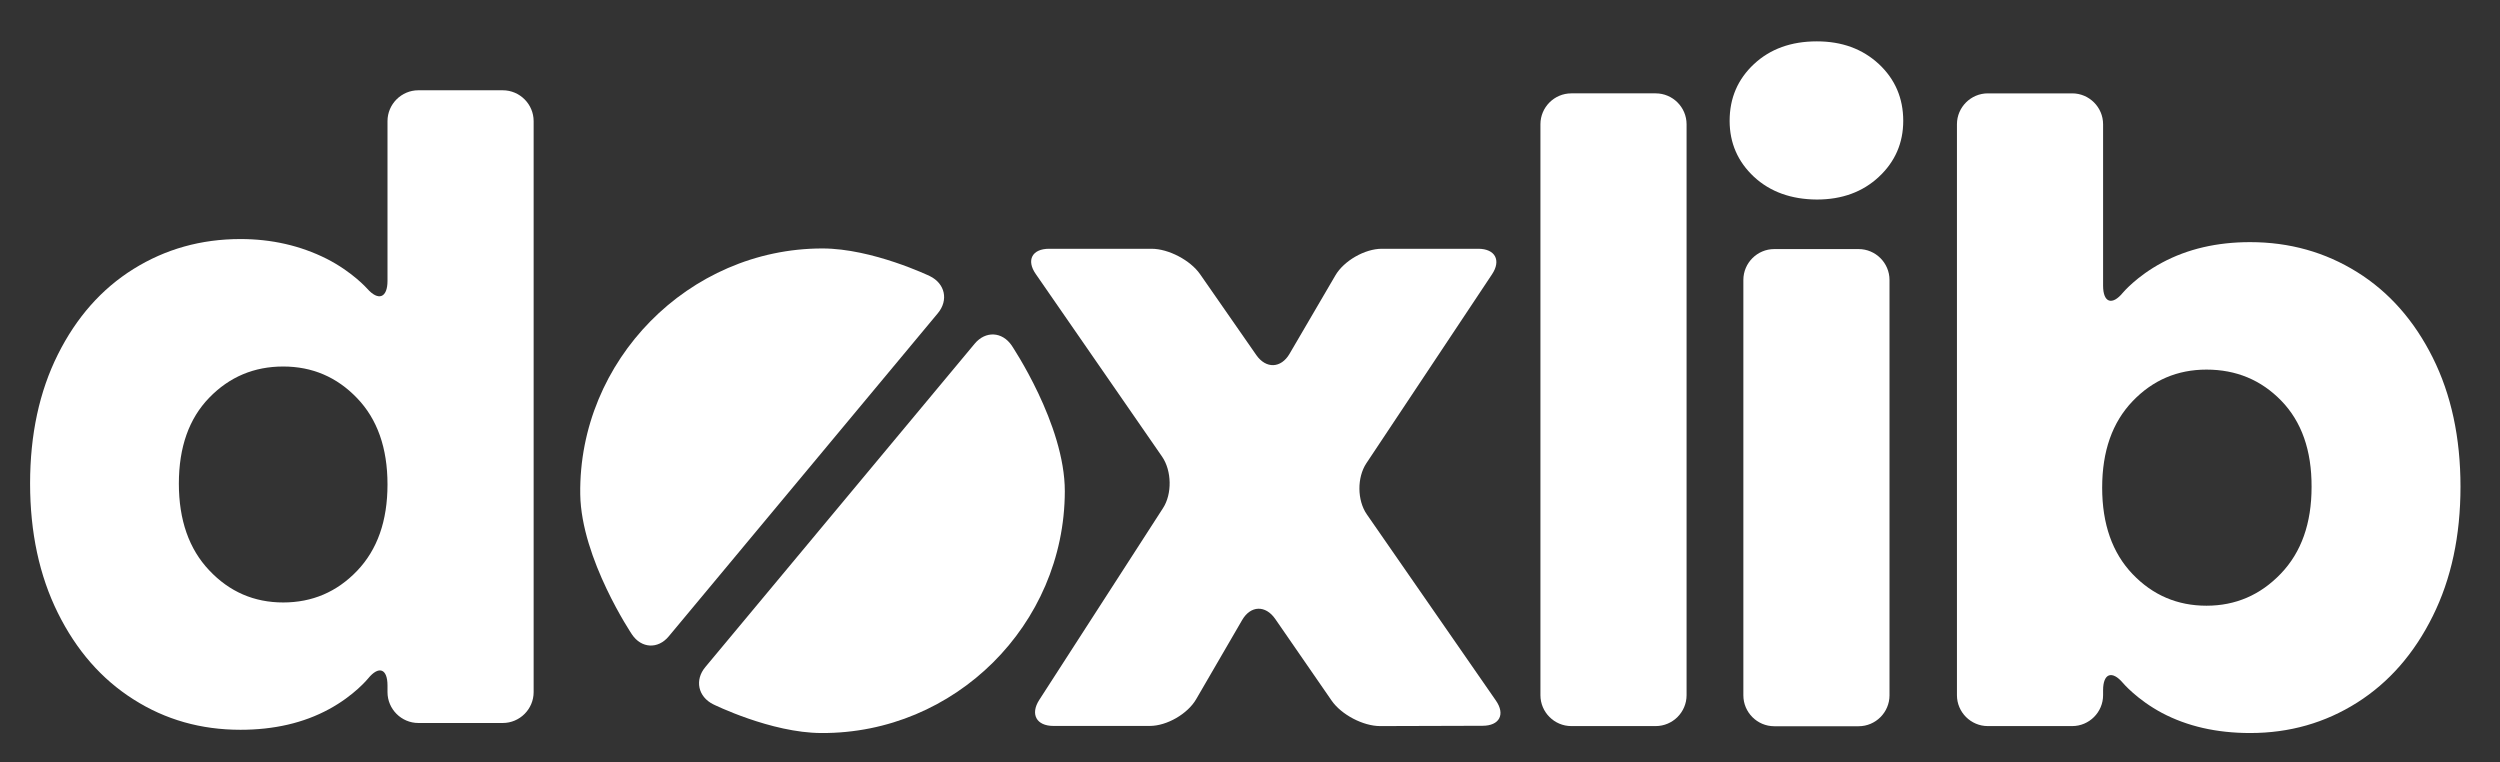
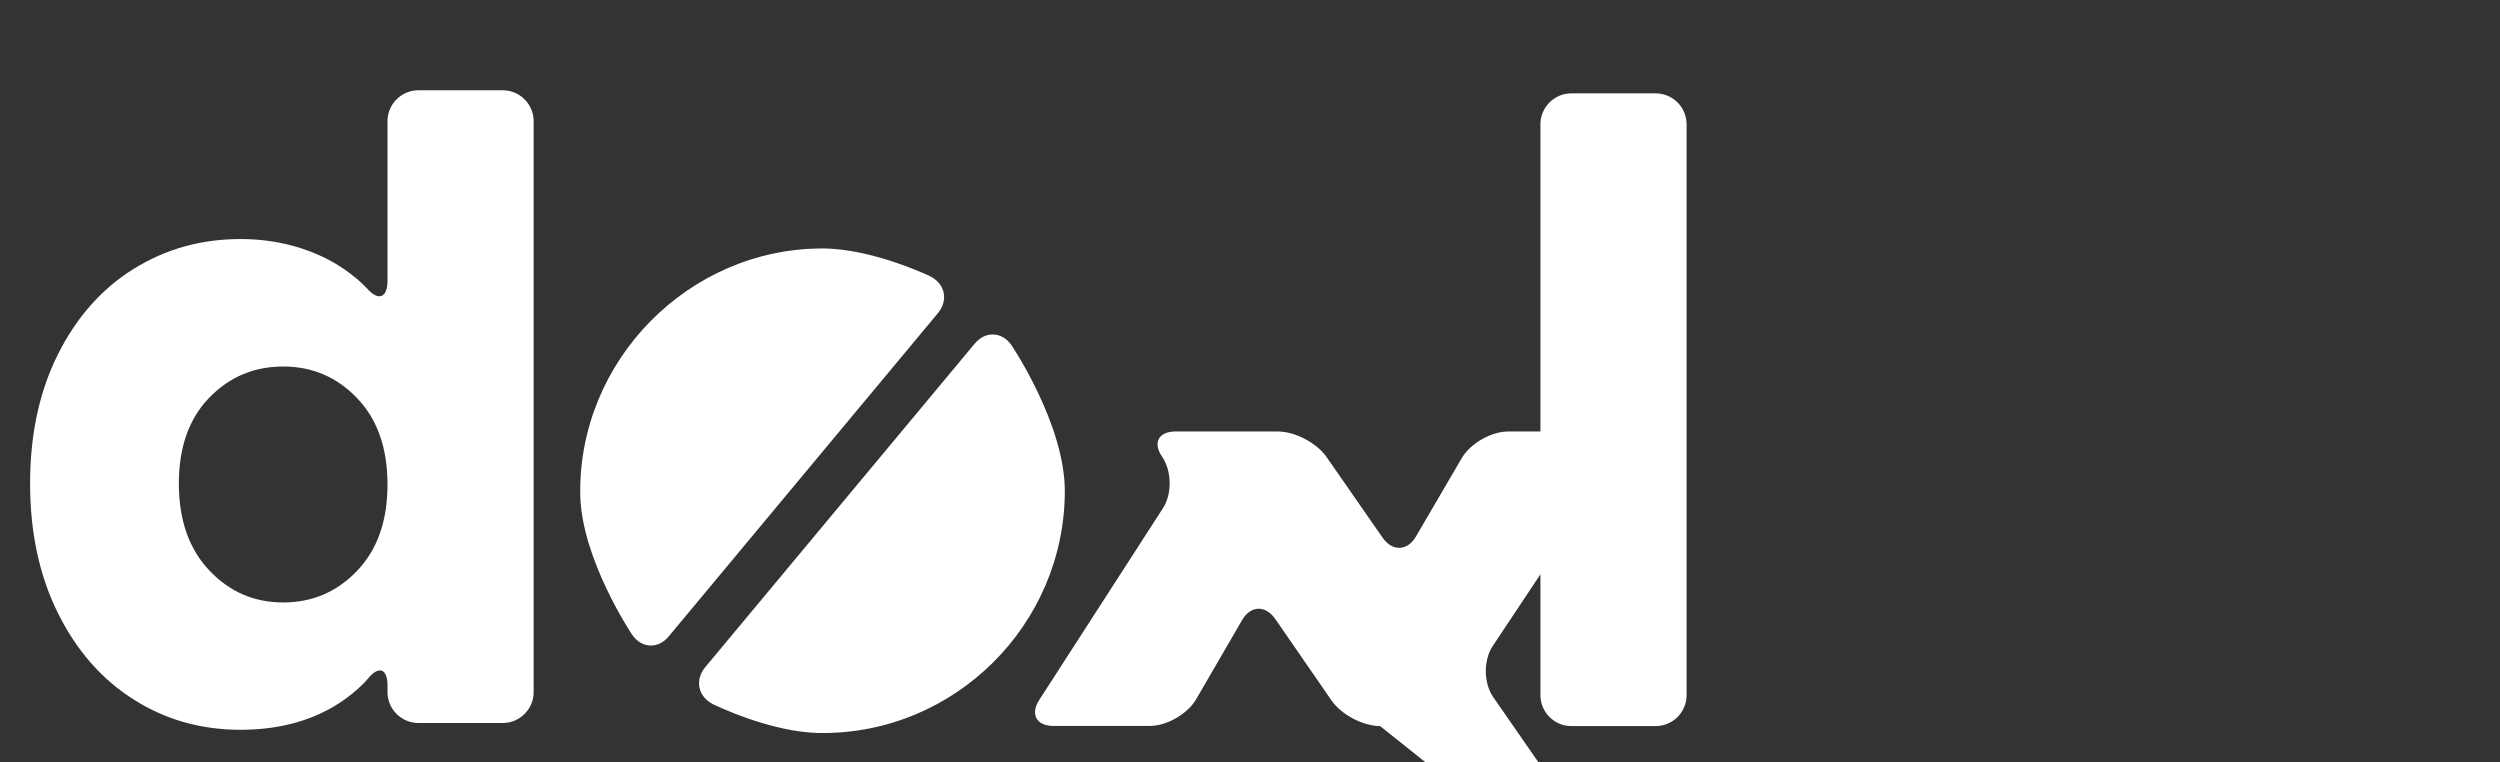
<svg xmlns="http://www.w3.org/2000/svg" id="Layer_1" x="0px" y="0px" viewBox="0 0 1620 494" style="enable-background:new 0 0 1620 494;" xml:space="preserve" width="1620" height="494">
  <rect x="0" y="0" width="1620" height="494" fill="#333333" stroke="none" />
  <style type="text/css">	.st0{display:none;}	.st1{display:inline;fill:#006A78;}	.st2{fill:#FFFFFF;}</style>
  <g>
    <g>
      <g class="st0">
        <path class="st1" d="M1809,1299c0,11-9,20-20,20H-219c-11,0-20-9-20-20V-709c0-11,9-20,20-20h2008c11,0,20,9,20,20V1299z" />
      </g>
      <g class="st0">
        <circle class="st1" cx="787" cy="296" r="1022" />
      </g>
      <g>
        <path class="st2" d="M37.5,229.7c12-24,28.3-42.5,49-55.4c20.7-12.9,43.8-19.4,69.3-19.4c20.3,0,38.9,4.3,55.7,12.7     c16.8,8.5,26.4,19.4,26.4,19.4c7.3,8.3,13.2,6,13.2-5V78.5c0-11,9-20,20-20h54.7c11,0,20,9,20,20v370c0,11-9,20-20,20h-54.7     c-11,0-20-9-20-20v-4.3c0-11-5.7-13-12.6-4.5c0,0-8.9,11-25.4,19.9c-16.4,8.9-35.6,13.3-57.3,13.3c-25.5,0-48.6-6.5-69.3-19.7     c-20.7-13.1-37-31.8-49-56c-12-24.2-18-52.2-18-83.9C19.5,281.6,25.5,253.7,37.5,229.7z M231.4,258     c-13.1-13.7-29.1-20.5-47.9-20.5s-34.8,6.7-47.9,20.2c-13.1,13.5-19.7,32-19.7,55.7c0,23.6,6.6,42.4,19.7,56.2     c13.1,13.9,29.1,20.8,47.9,20.8s34.8-6.8,47.9-20.5c13.1-13.7,19.7-32.3,19.7-56C251.1,290.3,244.5,271.6,231.4,258z" />
      </g>
      <g>
-         <path class="st2" d="M894.3,470.5c-11,0-25.1-7.4-31.4-16.5l-36.6-53c-6.3-9-15.9-8.7-21.4,0.8l-29.8,51.3     c-5.5,9.5-19,17.3-30,17.3h-62.5c-11,0-15.1-7.6-9.2-16.8l80.2-124.3c6-9.2,5.7-24.2-0.5-33.3l-81.9-118.4     c-6.3-9-2.4-16.4,8.6-16.4h66.4c11,0,25.1,7.4,31.4,16.4l36.5,52.5c6.3,9,16,8.6,21.5-0.8l29.7-50.8c5.5-9.5,19.1-17.3,30.1-17.3     h62.5c11,0,15,7.5,8.9,16.6l-81.4,122.4c-6.1,9.2-6,24,0.3,33.1l83.6,120.6c6.3,9,2.4,16.4-8.6,16.4L894.3,470.5L894.3,470.5z" />
+         <path class="st2" d="M894.3,470.5c-11,0-25.1-7.4-31.4-16.5l-36.6-53c-6.3-9-15.9-8.7-21.4,0.8l-29.8,51.3     c-5.5,9.5-19,17.3-30,17.3h-62.5c-11,0-15.1-7.6-9.2-16.8l80.2-124.3c6-9.2,5.7-24.2-0.5-33.3c-6.3-9-2.4-16.4,8.6-16.4h66.4c11,0,25.1,7.4,31.4,16.4l36.5,52.5c6.3,9,16,8.6,21.5-0.8l29.7-50.8c5.5-9.5,19.1-17.3,30.1-17.3     h62.5c11,0,15,7.5,8.9,16.6l-81.4,122.4c-6.1,9.2-6,24,0.3,33.1l83.6,120.6c6.3,9,2.4,16.4-8.6,16.4L894.3,470.5L894.3,470.5z" />
      </g>
      <g>
        <path class="st2" d="M1072.9,60.5c11,0,20,9,20,20v370c0,11-9,20-20,20h-54.7c-11,0-20-9-20-20v-370c0-11,9-20,20-20H1072.9z" />
      </g>
      <g>
-         <path class="st2" d="M1136.6,114.6c-10.5-9.8-15.8-21.9-15.8-36.3c0-14.8,5.3-27,15.8-36.8c10.5-9.8,24.1-14.7,40.7-14.7     c16.3,0,29.6,4.9,40.2,14.7c10.5,9.8,15.8,22.1,15.8,36.8c0,14.4-5.3,26.5-15.8,36.3c-10.5,9.8-23.9,14.7-40.2,14.7     C1160.7,129.2,1147.1,124.3,1136.6,114.6z" />
-       </g>
+         </g>
      <g>
-         <path class="st2" d="M1204.4,161.4c11,0,20,9,20,20v269.2c0,11-9,20-20,20h-54.7c-11,0-20-9-20-20V181.4c0-11,9-20,20-20H1204.4z     " />
-       </g>
+         </g>
      <g>
-         <path class="st2" d="M1401,170.2c16.6-8.9,35.6-13.3,57.1-13.3c25.5,0,48.6,6.5,69.3,19.4c20.7,12.9,37,31.4,49,55.4     c12,24,18,51.9,18,83.7c0,31.8-6,59.8-18,83.9c-12,24.2-28.3,42.9-49,56c-20.7,13.1-43.8,19.7-69.3,19.7     c-21.8,0-40.8-4.4-57.1-13c-16.3-8.7-25.3-19.4-25.3-19.4c-7.1-8.4-12.9-6.3-12.9,4.7v3.2c0,11-9,20-20,20h-54.7     c-11,0-20-9-20-20v-370c0-11,9-20,20-20h54.7c11,0,20,9,20,20v104.6c0,11,5.8,13.1,12.8,4.6     C1375.6,189.7,1384.4,179.1,1401,170.2z M1478.3,259.7c-13.1-13.5-29.3-20.2-48.5-20.2c-18.8,0-34.8,6.8-47.9,20.5     c-13.1,13.7-19.7,32.3-19.7,56c0,23.6,6.6,42.3,19.7,56c13.1,13.7,29.1,20.5,47.9,20.5s34.9-6.9,48.2-20.8     c13.3-13.9,19.9-32.6,19.9-56.2C1498,291.8,1491.4,273.2,1478.3,259.7z" />
-       </g>
+         </g>
      <g>
        <path class="st2" d="M602.5,178.9c9.9,4.8,12.3,15.6,5.2,24.1L433.4,412.3c-7,8.5-17.8,7.9-23.9-1.2c0,0-32.9-49-33.5-90.8     C374.8,233.6,446.3,161,532.9,161C565.3,161,602.5,178.9,602.5,178.9z" />
      </g>
      <g>
        <path class="st2" d="M690,318.4c-0.2,86.5-71.3,157.1-157.8,156.6c-32.6-0.1-70-18.6-70-18.6c-9.9-4.9-12.2-15.8-5.1-24.2     l174.5-209.5c7-8.4,17.8-7.9,24,1.2C655.6,224,690.1,275,690,318.4z" />
      </g>
    </g>
  </g>
</svg>